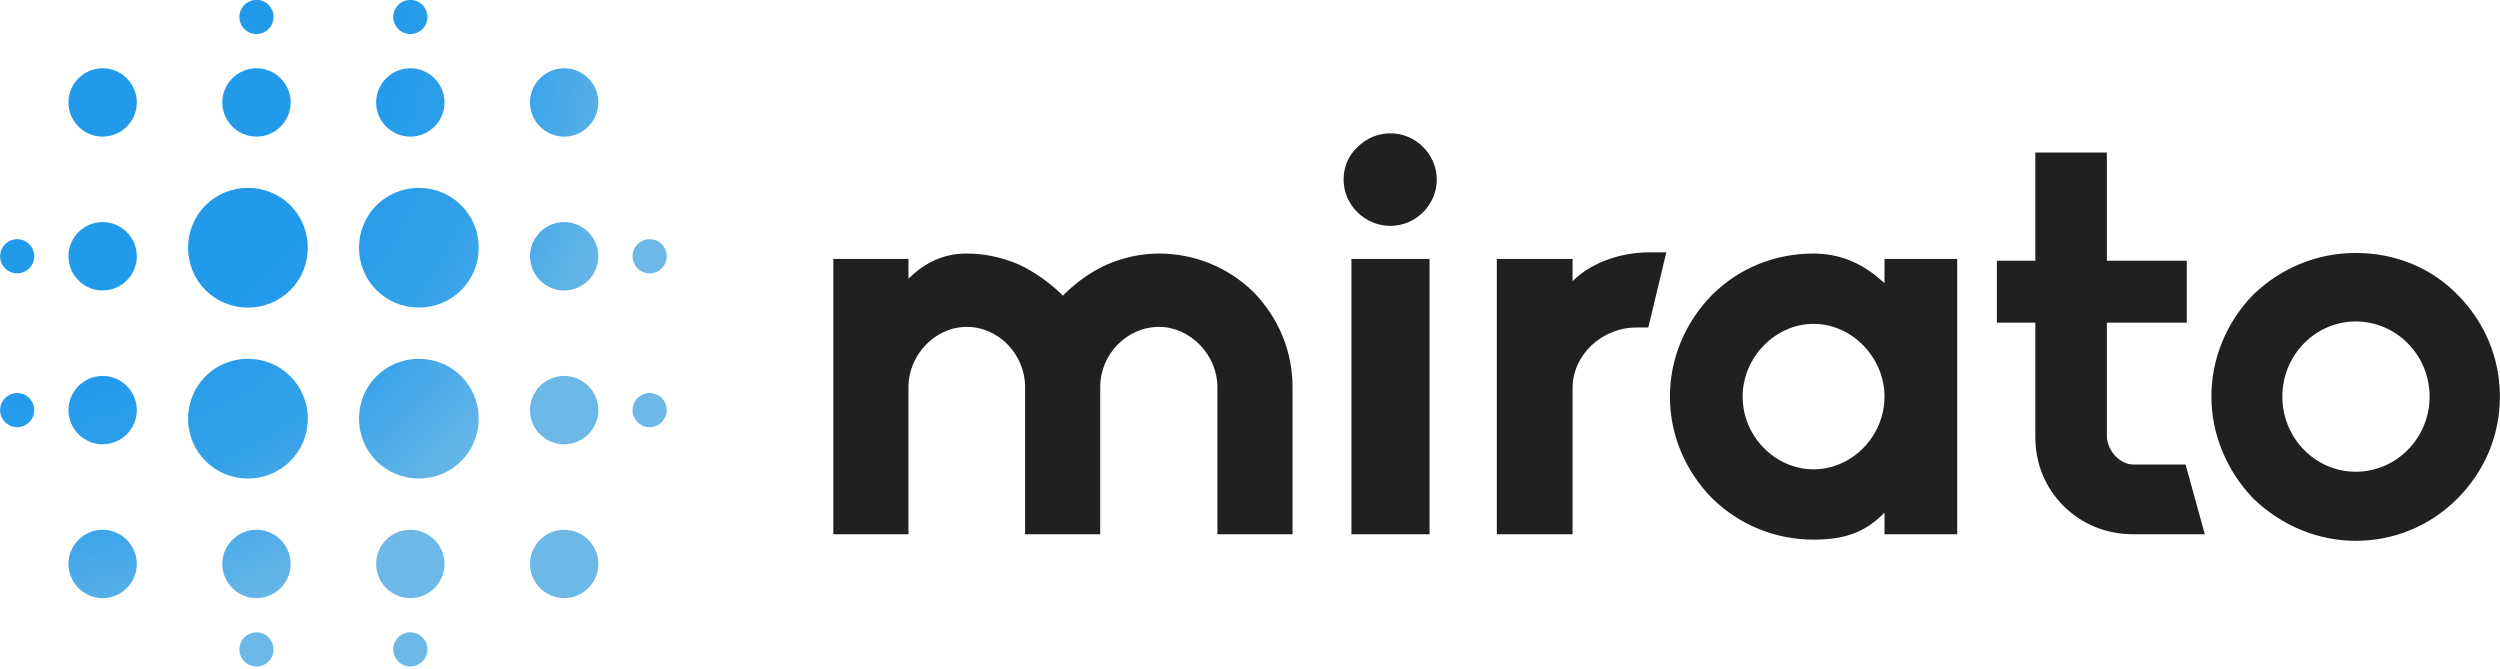
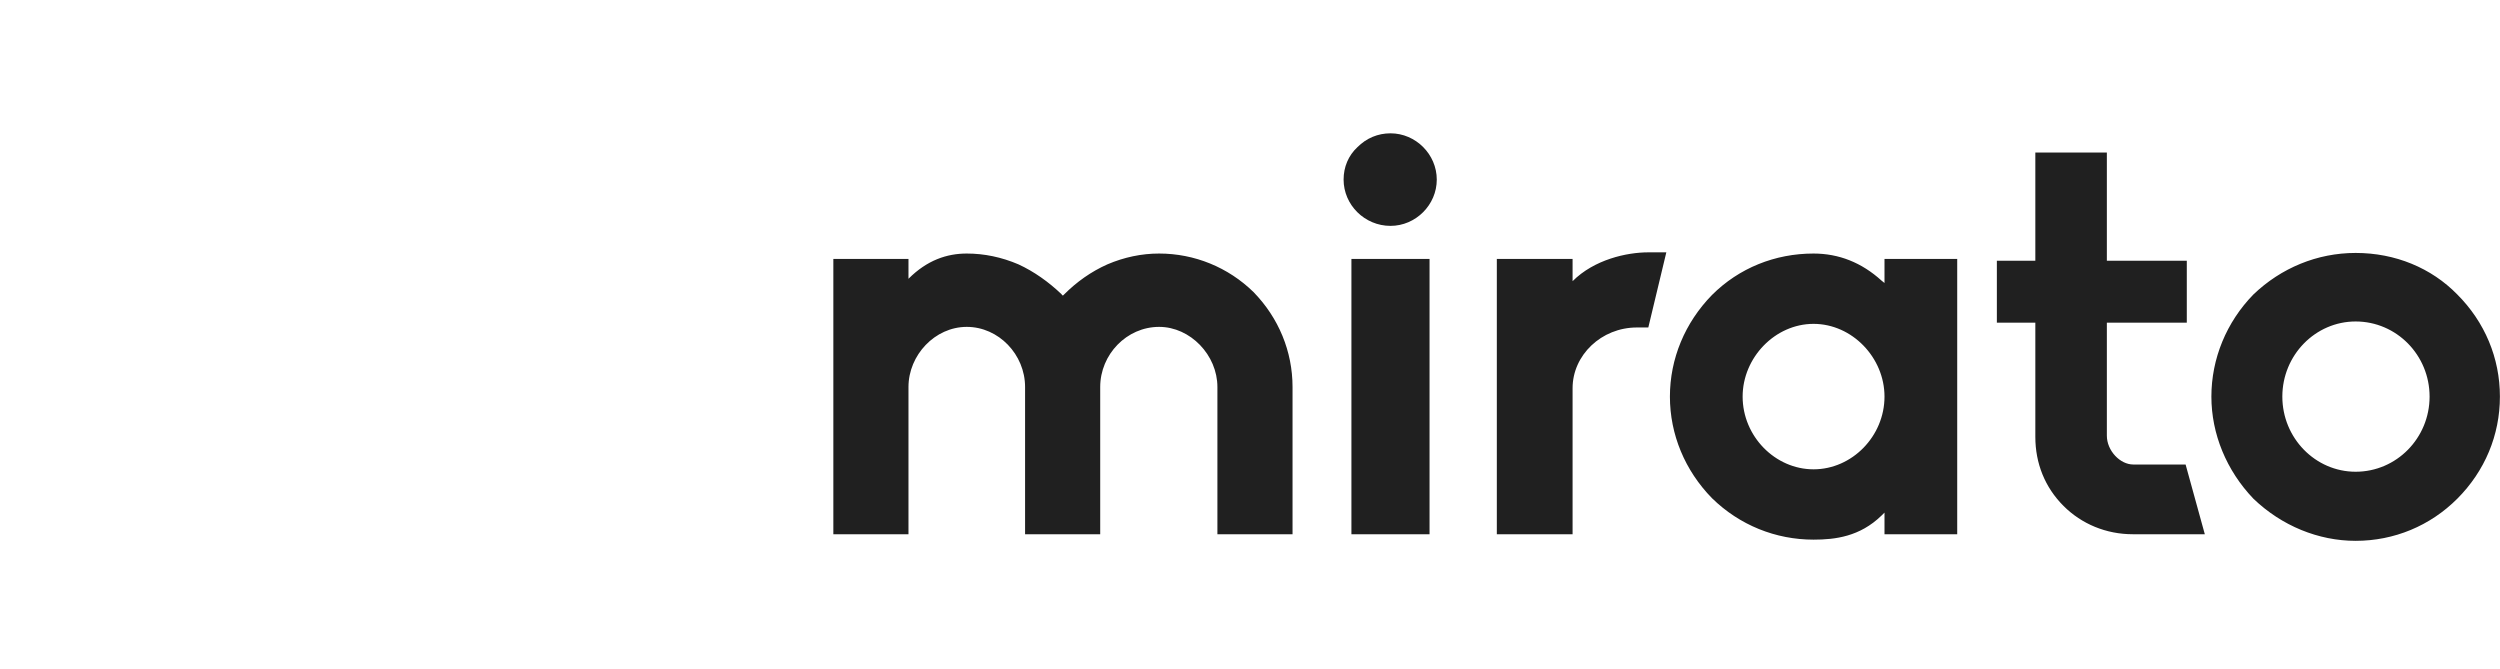
<svg xmlns="http://www.w3.org/2000/svg" width="100%" height="100%" viewBox="0 0 396 106">
  <g transform="matrix(1.282,0,0,1.282,329.662,-485.354)">
-     <path d="M-176.88,412.368C-178.042,412.368 -178.992,411.418 -178.992,410.256C-178.992,409.094 -178.042,408.144 -176.88,408.144C-175.718,408.144 -174.768,409.094 -174.768,410.256C-174.768,411.418 -175.718,412.368 -176.88,412.368ZM-187.44,452.496C-189.763,452.496 -191.664,450.595 -191.664,448.272C-191.664,445.949 -189.763,444.048 -187.44,444.048C-185.117,444.048 -183.216,445.949 -183.216,448.272C-183.216,450.595 -185.117,452.496 -187.44,452.496ZM-187.44,433.488C-189.763,433.488 -191.664,431.587 -191.664,429.264C-191.664,426.941 -189.763,425.04 -187.44,425.04C-185.117,425.04 -183.216,426.941 -183.216,429.264C-183.216,431.587 -185.117,433.488 -187.44,433.488ZM-187.44,414.48C-189.763,414.48 -191.664,412.579 -191.664,410.256C-191.664,407.933 -189.763,406.032 -187.44,406.032C-185.117,406.032 -183.216,407.933 -183.216,410.256C-183.216,412.579 -185.117,414.48 -187.44,414.48ZM-187.44,395.472C-189.763,395.472 -191.664,393.571 -191.664,391.248C-191.664,388.925 -189.763,387.024 -187.44,387.024C-185.117,387.024 -183.216,388.925 -183.216,391.248C-183.216,393.571 -185.117,395.472 -187.44,395.472ZM-205.392,437.712C-209.51,437.712 -212.784,434.438 -212.784,430.32C-212.784,426.202 -209.51,422.928 -205.392,422.928C-201.274,422.928 -198,426.202 -198,430.32C-198,434.438 -201.274,437.712 -205.392,437.712ZM-205.392,416.592C-209.51,416.592 -212.784,413.318 -212.784,409.2C-212.784,405.082 -209.51,401.808 -205.392,401.808C-201.274,401.808 -198,405.082 -198,409.2C-198,413.318 -201.274,416.592 -205.392,416.592ZM-206.448,395.472C-208.771,395.472 -210.672,393.571 -210.672,391.248C-210.672,388.925 -208.771,387.024 -206.448,387.024C-204.125,387.024 -202.224,388.925 -202.224,391.248C-202.224,393.571 -204.125,395.472 -206.448,395.472ZM-206.448,382.8C-207.61,382.8 -208.56,381.85 -208.56,380.688C-208.56,379.526 -207.61,378.576 -206.448,378.576C-205.286,378.576 -204.336,379.526 -204.336,380.688C-204.336,381.85 -205.286,382.8 -206.448,382.8ZM-226.512,437.712C-230.63,437.712 -233.904,434.438 -233.904,430.32C-233.904,426.202 -230.63,422.928 -226.512,422.928C-222.394,422.928 -219.12,426.202 -219.12,430.32C-219.12,434.438 -222.394,437.712 -226.512,437.712ZM-226.512,416.592C-230.63,416.592 -233.904,413.318 -233.904,409.2C-233.904,405.082 -230.63,401.808 -226.512,401.808C-222.394,401.808 -219.12,405.082 -219.12,409.2C-219.12,413.318 -222.394,416.592 -226.512,416.592ZM-225.456,395.472C-227.779,395.472 -229.68,393.571 -229.68,391.248C-229.68,388.925 -227.779,387.024 -225.456,387.024C-223.133,387.024 -221.232,388.925 -221.232,391.248C-221.232,393.571 -223.133,395.472 -225.456,395.472ZM-225.456,382.8C-226.618,382.8 -227.568,381.85 -227.568,380.688C-227.568,379.526 -226.618,378.576 -225.456,378.576C-224.294,378.576 -223.344,379.526 -223.344,380.688C-223.344,381.85 -224.294,382.8 -225.456,382.8ZM-244.464,395.472C-246.787,395.472 -248.688,393.571 -248.688,391.248C-248.688,388.925 -246.787,387.024 -244.464,387.024C-242.141,387.024 -240.24,388.925 -240.24,391.248C-240.24,393.571 -242.141,395.472 -244.464,395.472ZM-244.464,406.032C-242.141,406.032 -240.24,407.933 -240.24,410.256C-240.24,412.579 -242.141,414.48 -244.464,414.48C-246.787,414.48 -248.688,412.579 -248.688,410.256C-248.688,407.933 -246.787,406.032 -244.464,406.032ZM-255.024,431.376C-256.186,431.376 -257.136,430.426 -257.136,429.264C-257.136,428.102 -256.186,427.152 -255.024,427.152C-253.862,427.152 -252.912,428.102 -252.912,429.264C-252.912,430.426 -253.862,431.376 -255.024,431.376ZM-255.024,412.368C-256.186,412.368 -257.136,411.418 -257.136,410.256C-257.136,409.094 -256.186,408.144 -255.024,408.144C-253.862,408.144 -252.912,409.094 -252.912,410.256C-252.912,411.418 -253.862,412.368 -255.024,412.368ZM-244.464,425.04C-242.141,425.04 -240.24,426.941 -240.24,429.264C-240.24,431.587 -242.141,433.488 -244.464,433.488C-246.787,433.488 -248.688,431.587 -248.688,429.264C-248.688,426.941 -246.787,425.04 -244.464,425.04ZM-244.464,444.048C-242.141,444.048 -240.24,445.949 -240.24,448.272C-240.24,450.595 -242.141,452.496 -244.464,452.496C-246.787,452.496 -248.688,450.595 -248.688,448.272C-248.688,445.949 -246.787,444.048 -244.464,444.048ZM-225.456,444.048C-223.133,444.048 -221.232,445.949 -221.232,448.272C-221.232,450.595 -223.133,452.496 -225.456,452.496C-227.779,452.496 -229.68,450.595 -229.68,448.272C-229.68,445.949 -227.779,444.048 -225.456,444.048ZM-225.456,456.72C-224.294,456.72 -223.344,457.67 -223.344,458.832C-223.344,459.994 -224.294,460.944 -225.456,460.944C-226.618,460.944 -227.568,459.994 -227.568,458.832C-227.568,457.67 -226.618,456.72 -225.456,456.72ZM-206.448,444.048C-204.125,444.048 -202.224,445.949 -202.224,448.272C-202.224,450.595 -204.125,452.496 -206.448,452.496C-208.771,452.496 -210.672,450.595 -210.672,448.272C-210.672,445.949 -208.771,444.048 -206.448,444.048ZM-206.448,456.72C-205.286,456.72 -204.336,457.67 -204.336,458.832C-204.336,459.994 -205.286,460.944 -206.448,460.944C-207.61,460.944 -208.56,459.994 -208.56,458.832C-208.56,457.67 -207.61,456.72 -206.448,456.72ZM-176.88,427.152C-175.718,427.152 -174.768,428.102 -174.768,429.264C-174.768,430.426 -175.718,431.376 -176.88,431.376C-178.042,431.376 -178.992,430.426 -178.992,429.264C-178.992,428.102 -178.042,427.152 -176.88,427.152Z" style="fill:url(#_Radial1);" />
-   </g>
+     </g>
  <g transform="matrix(4.508,0,0,4.508,127.62,-10.586)">
    <path d="M17.107,21.12L14.467,21.12L14.467,15.946C14.467,14.826 13.517,13.834 12.419,13.834C11.278,13.834 10.349,14.805 10.349,15.946L10.349,21.12L7.709,21.12L7.709,15.946C7.709,14.805 6.78,13.834 5.66,13.834C4.541,13.834 3.612,14.826 3.612,15.946L3.612,21.12L0.972,21.12L0.972,11.447L3.612,11.447L3.612,12.144C4.266,11.489 4.963,11.257 5.66,11.257C6.273,11.257 6.885,11.384 7.476,11.637C8.026,11.891 8.532,12.25 8.997,12.693C8.997,12.714 9.018,12.714 9.039,12.735L9.082,12.693C9.525,12.25 10.032,11.891 10.602,11.637C11.194,11.384 11.806,11.257 12.419,11.257C13.665,11.257 14.847,11.743 15.734,12.609C16.621,13.517 17.107,14.7 17.107,15.946L17.107,21.12ZM21.921,21.12L19.176,21.12L19.176,11.447L21.921,11.447L21.921,21.12ZM20.549,10.285C19.64,10.285 18.901,9.546 18.901,8.659C18.901,8.216 19.07,7.814 19.387,7.519C19.704,7.202 20.105,7.033 20.549,7.033C21.436,7.033 22.175,7.772 22.175,8.659C22.175,9.546 21.436,10.285 20.549,10.285ZM26.947,21.12L24.285,21.12L24.285,11.447L26.947,11.447L26.947,12.228C27.707,11.468 28.847,11.215 29.608,11.215L30.241,11.215L29.608,13.855L29.206,13.855C27.96,13.855 26.947,14.826 26.947,15.988L26.947,21.12ZM35.414,21.31C34.084,21.31 32.817,20.803 31.845,19.853C30.895,18.881 30.367,17.614 30.367,16.284C30.367,14.953 30.895,13.686 31.845,12.714C32.796,11.764 34.063,11.257 35.414,11.257C36.302,11.257 37.104,11.574 37.801,12.207L37.907,12.292L37.907,11.447L40.462,11.447L40.462,21.12L37.907,21.12L37.907,20.36L37.801,20.465C37.041,21.204 36.175,21.31 35.414,21.31ZM35.414,13.728C34.063,13.728 32.922,14.911 32.922,16.284C32.922,17.677 34.063,18.839 35.414,18.839C36.766,18.839 37.907,17.677 37.907,16.284C37.907,14.911 36.766,13.728 35.414,13.728ZM49.162,21.12L46.628,21.12C45.699,21.12 44.833,20.761 44.199,20.127C43.544,19.473 43.207,18.628 43.207,17.699L43.207,13.686L41.855,13.686L41.855,11.51L43.207,11.51L43.207,7.709L45.72,7.709L45.72,11.51L48.529,11.51L48.529,13.686L45.72,13.686L45.72,17.656C45.72,18.184 46.184,18.67 46.649,18.67L48.487,18.67L49.162,21.12ZM54.462,21.352C53.153,21.352 51.864,20.824 50.872,19.874C49.921,18.881 49.393,17.593 49.393,16.284C49.393,14.953 49.921,13.665 50.872,12.693C51.843,11.764 53.111,11.236 54.462,11.236C55.856,11.236 57.123,11.764 58.031,12.693C59.003,13.665 59.531,14.932 59.531,16.284C59.531,17.635 59.003,18.902 58.031,19.874C57.081,20.824 55.814,21.352 54.462,21.352ZM54.462,13.644C53.047,13.644 51.886,14.826 51.886,16.284C51.886,17.741 53.047,18.924 54.462,18.924C55.898,18.924 57.06,17.741 57.06,16.284C57.06,14.826 55.898,13.644 54.462,13.644Z" style="fill:rgb(32,32,32);fill-rule:nonzero;" />
  </g>
  <defs>
    <radialGradient id="_Radial1" cx="0" cy="0" r="1" gradientUnits="userSpaceOnUse" gradientTransform="matrix(82.368,0,0,82.368,-257.136,378.576)">
      <stop offset="0" style="stop-color:rgb(33,154,234);stop-opacity:1" />
      <stop offset="0.57" style="stop-color:rgb(33,154,234);stop-opacity:1" />
      <stop offset="0.78" style="stop-color:rgb(53,162,233);stop-opacity:1" />
      <stop offset="1" style="stop-color:rgb(108,184,231);stop-opacity:1" />
    </radialGradient>
  </defs>
</svg>